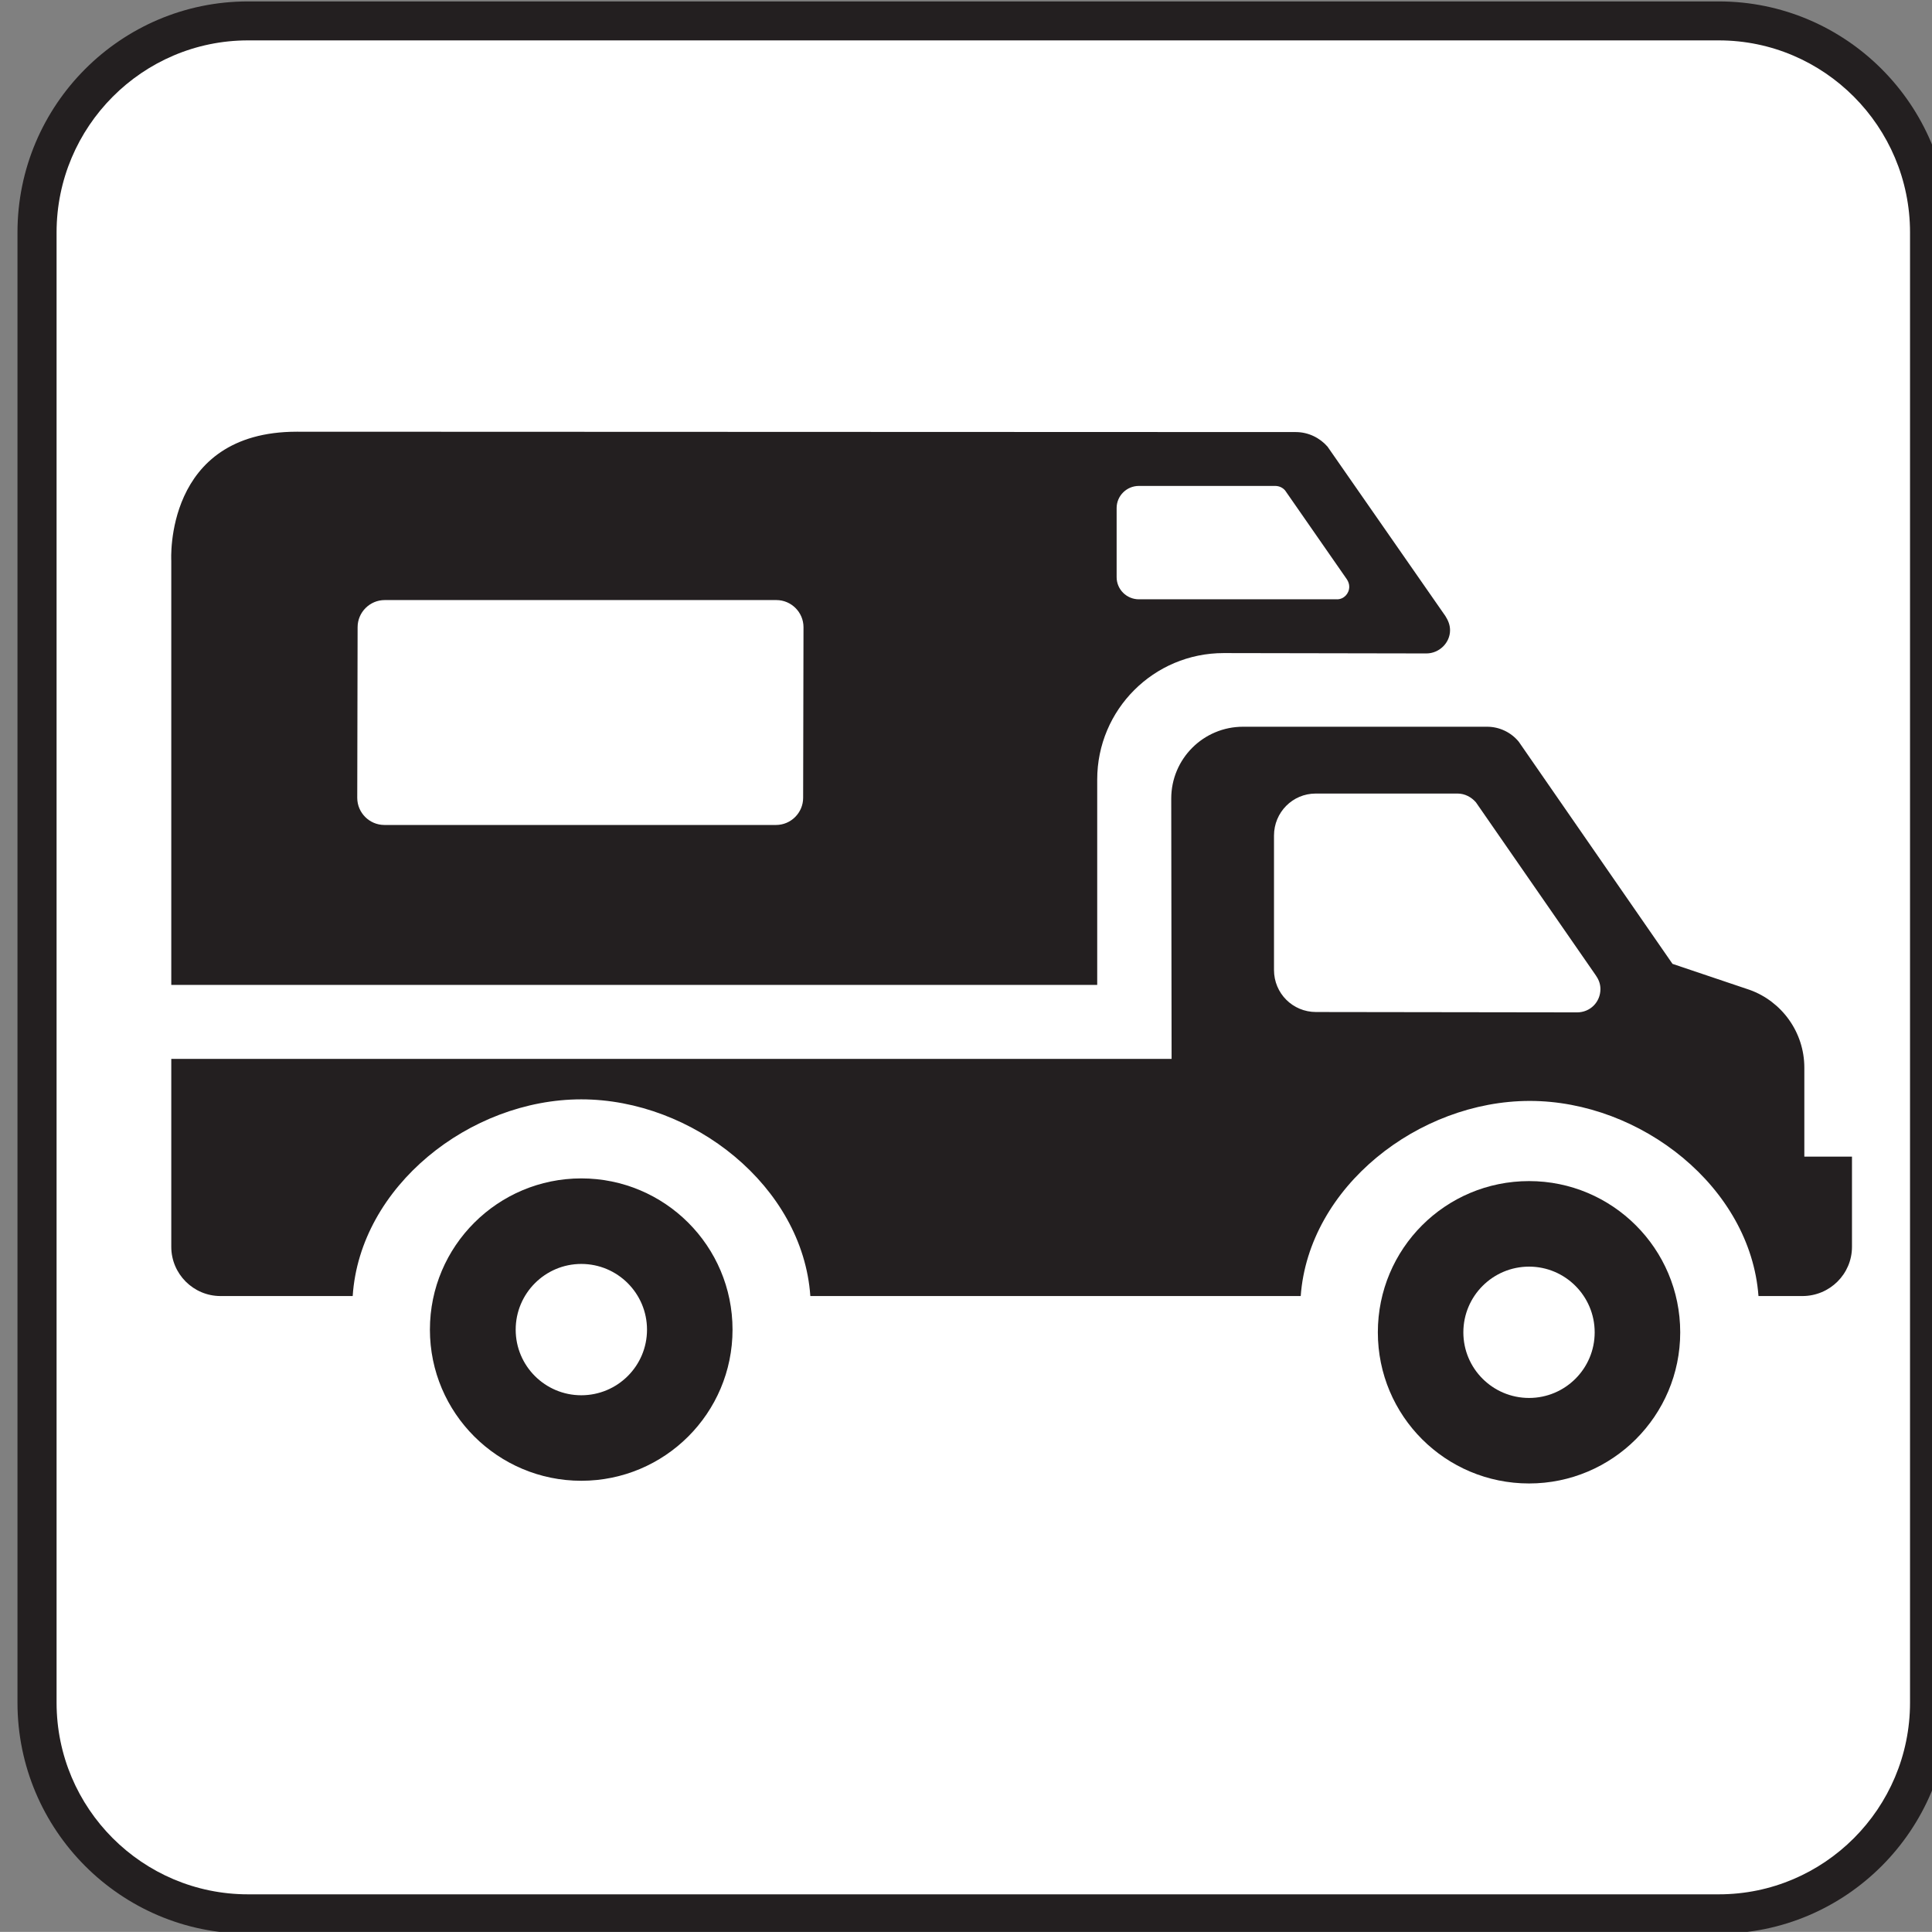
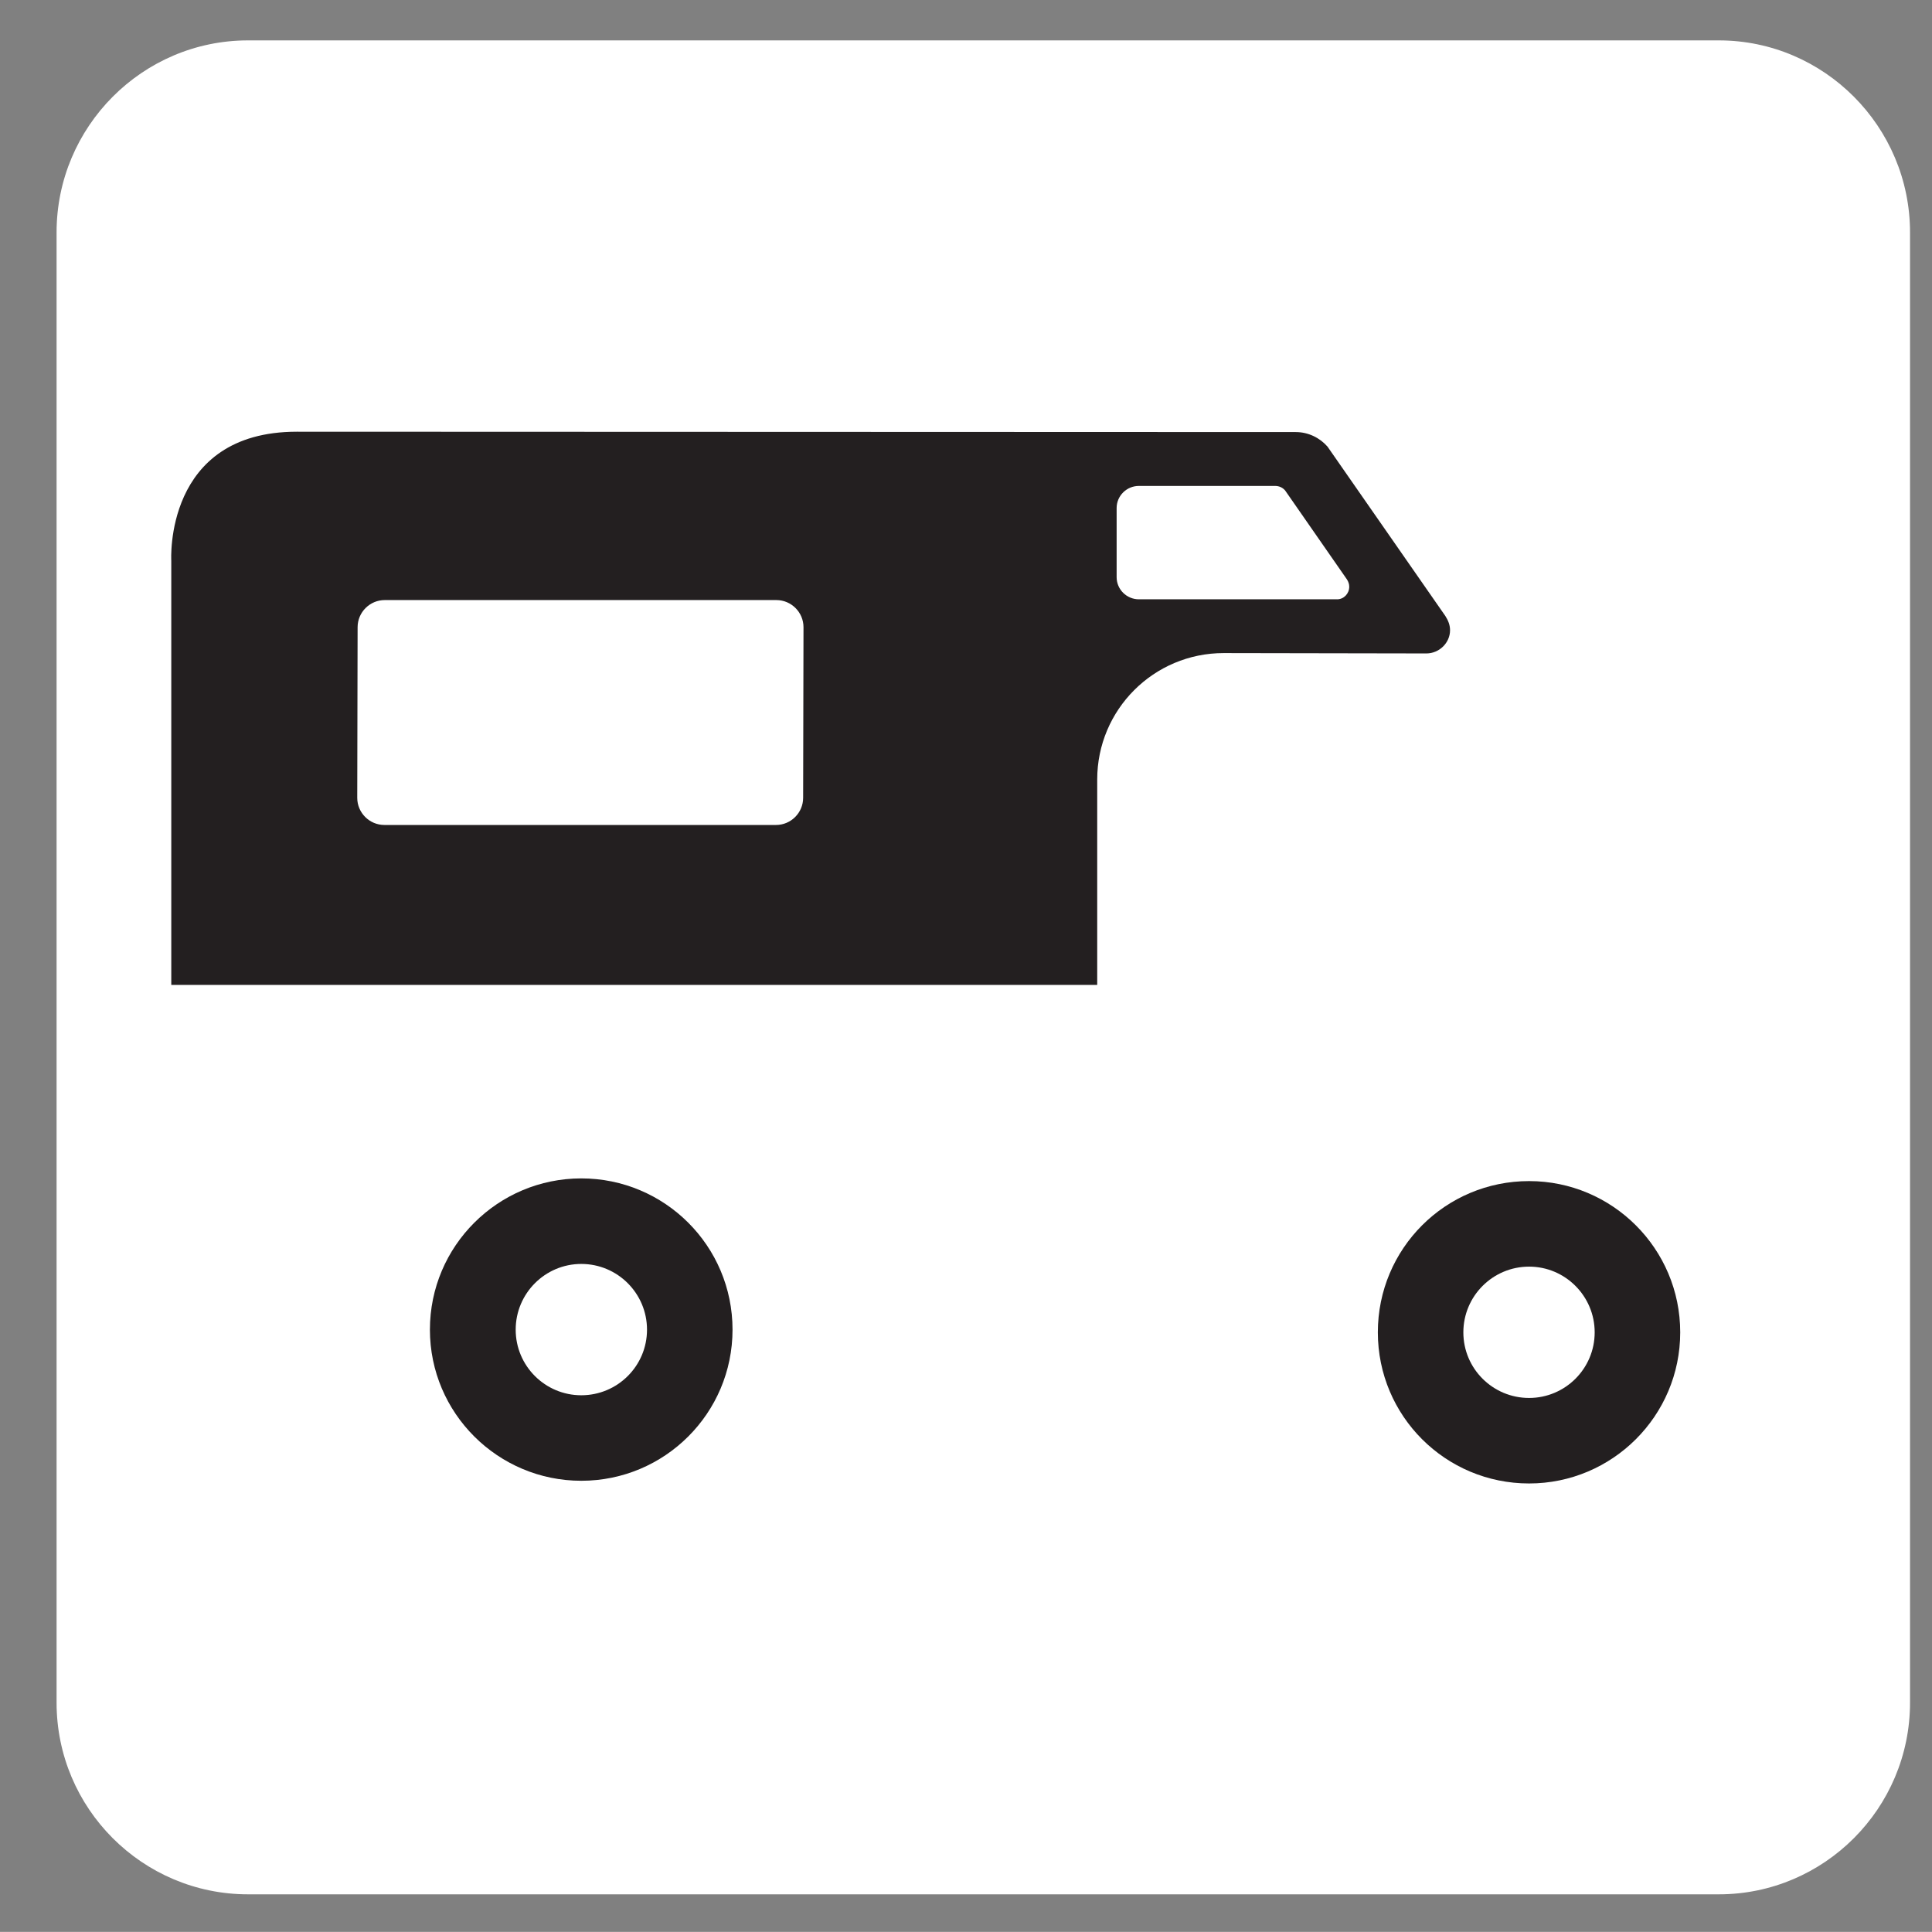
<svg xmlns="http://www.w3.org/2000/svg" version="1.1" id="Layer_1" x="0px" y="0px" width="123.547px" height="123.539px" viewBox="-0.258 -0.548 123.547 123.539" style="enable-background:new -0.258 -0.548 123.547 123.539;" xml:space="preserve">
  <rect x="-0.258" y="-0.548" width="123.547" height="123.539" fill="#808080" stroke="none" />
  <g>
-     <path style="fill:#231F20;" d="M109.656,123.105c8.125,0,14.742-6.617,14.742-14.773V14.316c0-8.156-6.617-14.773-14.742-14.773   H15.602c-8.125,0-14.742,6.617-14.742,14.773v94.016c0,8.156,6.617,14.773,14.742,14.773H109.656z" />
    <path style="fill:#FFFFFF;" d="M15.602,2.035c-6.75,0-12.242,5.516-12.242,12.281v94.016c0,6.766,5.492,12.258,12.242,12.258   h94.055c6.734,0,12.227-5.492,12.227-12.258V14.316c0-6.766-5.492-12.281-12.227-12.281H15.602z" />
    <path style="fill:#231F20;" d="M49.367,52.207c0.953,0,1.734-0.781,1.734-1.734l0.023-10.914c0-0.953-0.781-1.734-1.734-1.734   H24.344c-0.953,0-1.734,0.781-1.734,1.734l-0.023,10.914c0,0.953,0.781,1.734,1.734,1.734H49.367z M85.242,37.777   c0.438,0,0.781-0.367,0.781-0.805c0-0.172-0.055-0.32-0.148-0.469l-3.953-5.688c-0.148-0.172-0.367-0.289-0.641-0.289H72.57   c-0.781,0-1.422,0.633-1.422,1.414v4.422c0,0.781,0.641,1.414,1.422,1.414H85.242z M82.602,27.082c0.805,0,1.539,0.367,2.031,0.93   l7.539,10.836c0.172,0.273,0.297,0.562,0.297,0.906c0,0.805-0.688,1.484-1.516,1.484l-12.961-0.023   c-4.469,0-8.086,3.617-8.086,8.086v13.133H10.695V35.309c0,0-0.484-8.25,8.031-8.25L82.602,27.082z" />
-     <path style="fill:#231F20;" d="M100.594,64.191l-16.695-0.023c-1.492,0-2.688-1.195-2.688-2.688v-8.594   c0-1.492,1.195-2.688,2.664-2.688h9.078c0.461,0,0.883,0.227,1.172,0.562l7.664,11.062c0.172,0.242,0.297,0.539,0.297,0.875   C102.086,63.535,101.43,64.191,100.594,64.191z M115.125,73.418V67.73c0-2.297-1.469-4.25-3.492-4.977l-4.938-1.664l-9.836-14.211   c-0.484-0.586-1.219-0.953-2.023-0.953H79.234c-2.539,0-4.594,2.055-4.594,4.594l0.023,16.648H10.695v12.016   c0,1.734,1.414,3.148,3.148,3.148h8.453c0.461-7.008,7.492-12.578,14.617-12.578c7.133,0,14.164,5.57,14.648,12.578h31.359   c0.508-6.961,7.516-12.477,14.648-12.477c7.102,0,14.109,5.516,14.625,12.477H115c1.758,0,3.172-1.414,3.172-3.148v-5.766H115.125z   " />
    <path style="fill:#231F20;" d="M97.523,88.848c2.312,0,4.195-1.875,4.195-4.195s-1.883-4.203-4.195-4.203   c-2.32,0-4.203,1.883-4.203,4.203S95.203,88.848,97.523,88.848z M87.852,84.652c0-5.352,4.32-9.672,9.672-9.672   c5.32,0,9.664,4.32,9.664,9.672c0,5.344-4.344,9.664-9.664,9.664C92.172,94.316,87.852,89.996,87.852,84.652z" />
    <path style="fill:#231F20;" d="M36.914,88.676c2.32,0,4.203-1.875,4.203-4.195s-1.883-4.203-4.203-4.203   c-2.312,0-4.195,1.883-4.195,4.203S34.602,88.676,36.914,88.676z M27.234,84.48c0-5.352,4.352-9.672,9.68-9.672   c5.336,0,9.672,4.32,9.672,9.672c0,5.344-4.336,9.664-9.672,9.664C31.586,94.145,27.234,89.824,27.234,84.48z" />
  </g>
</svg>